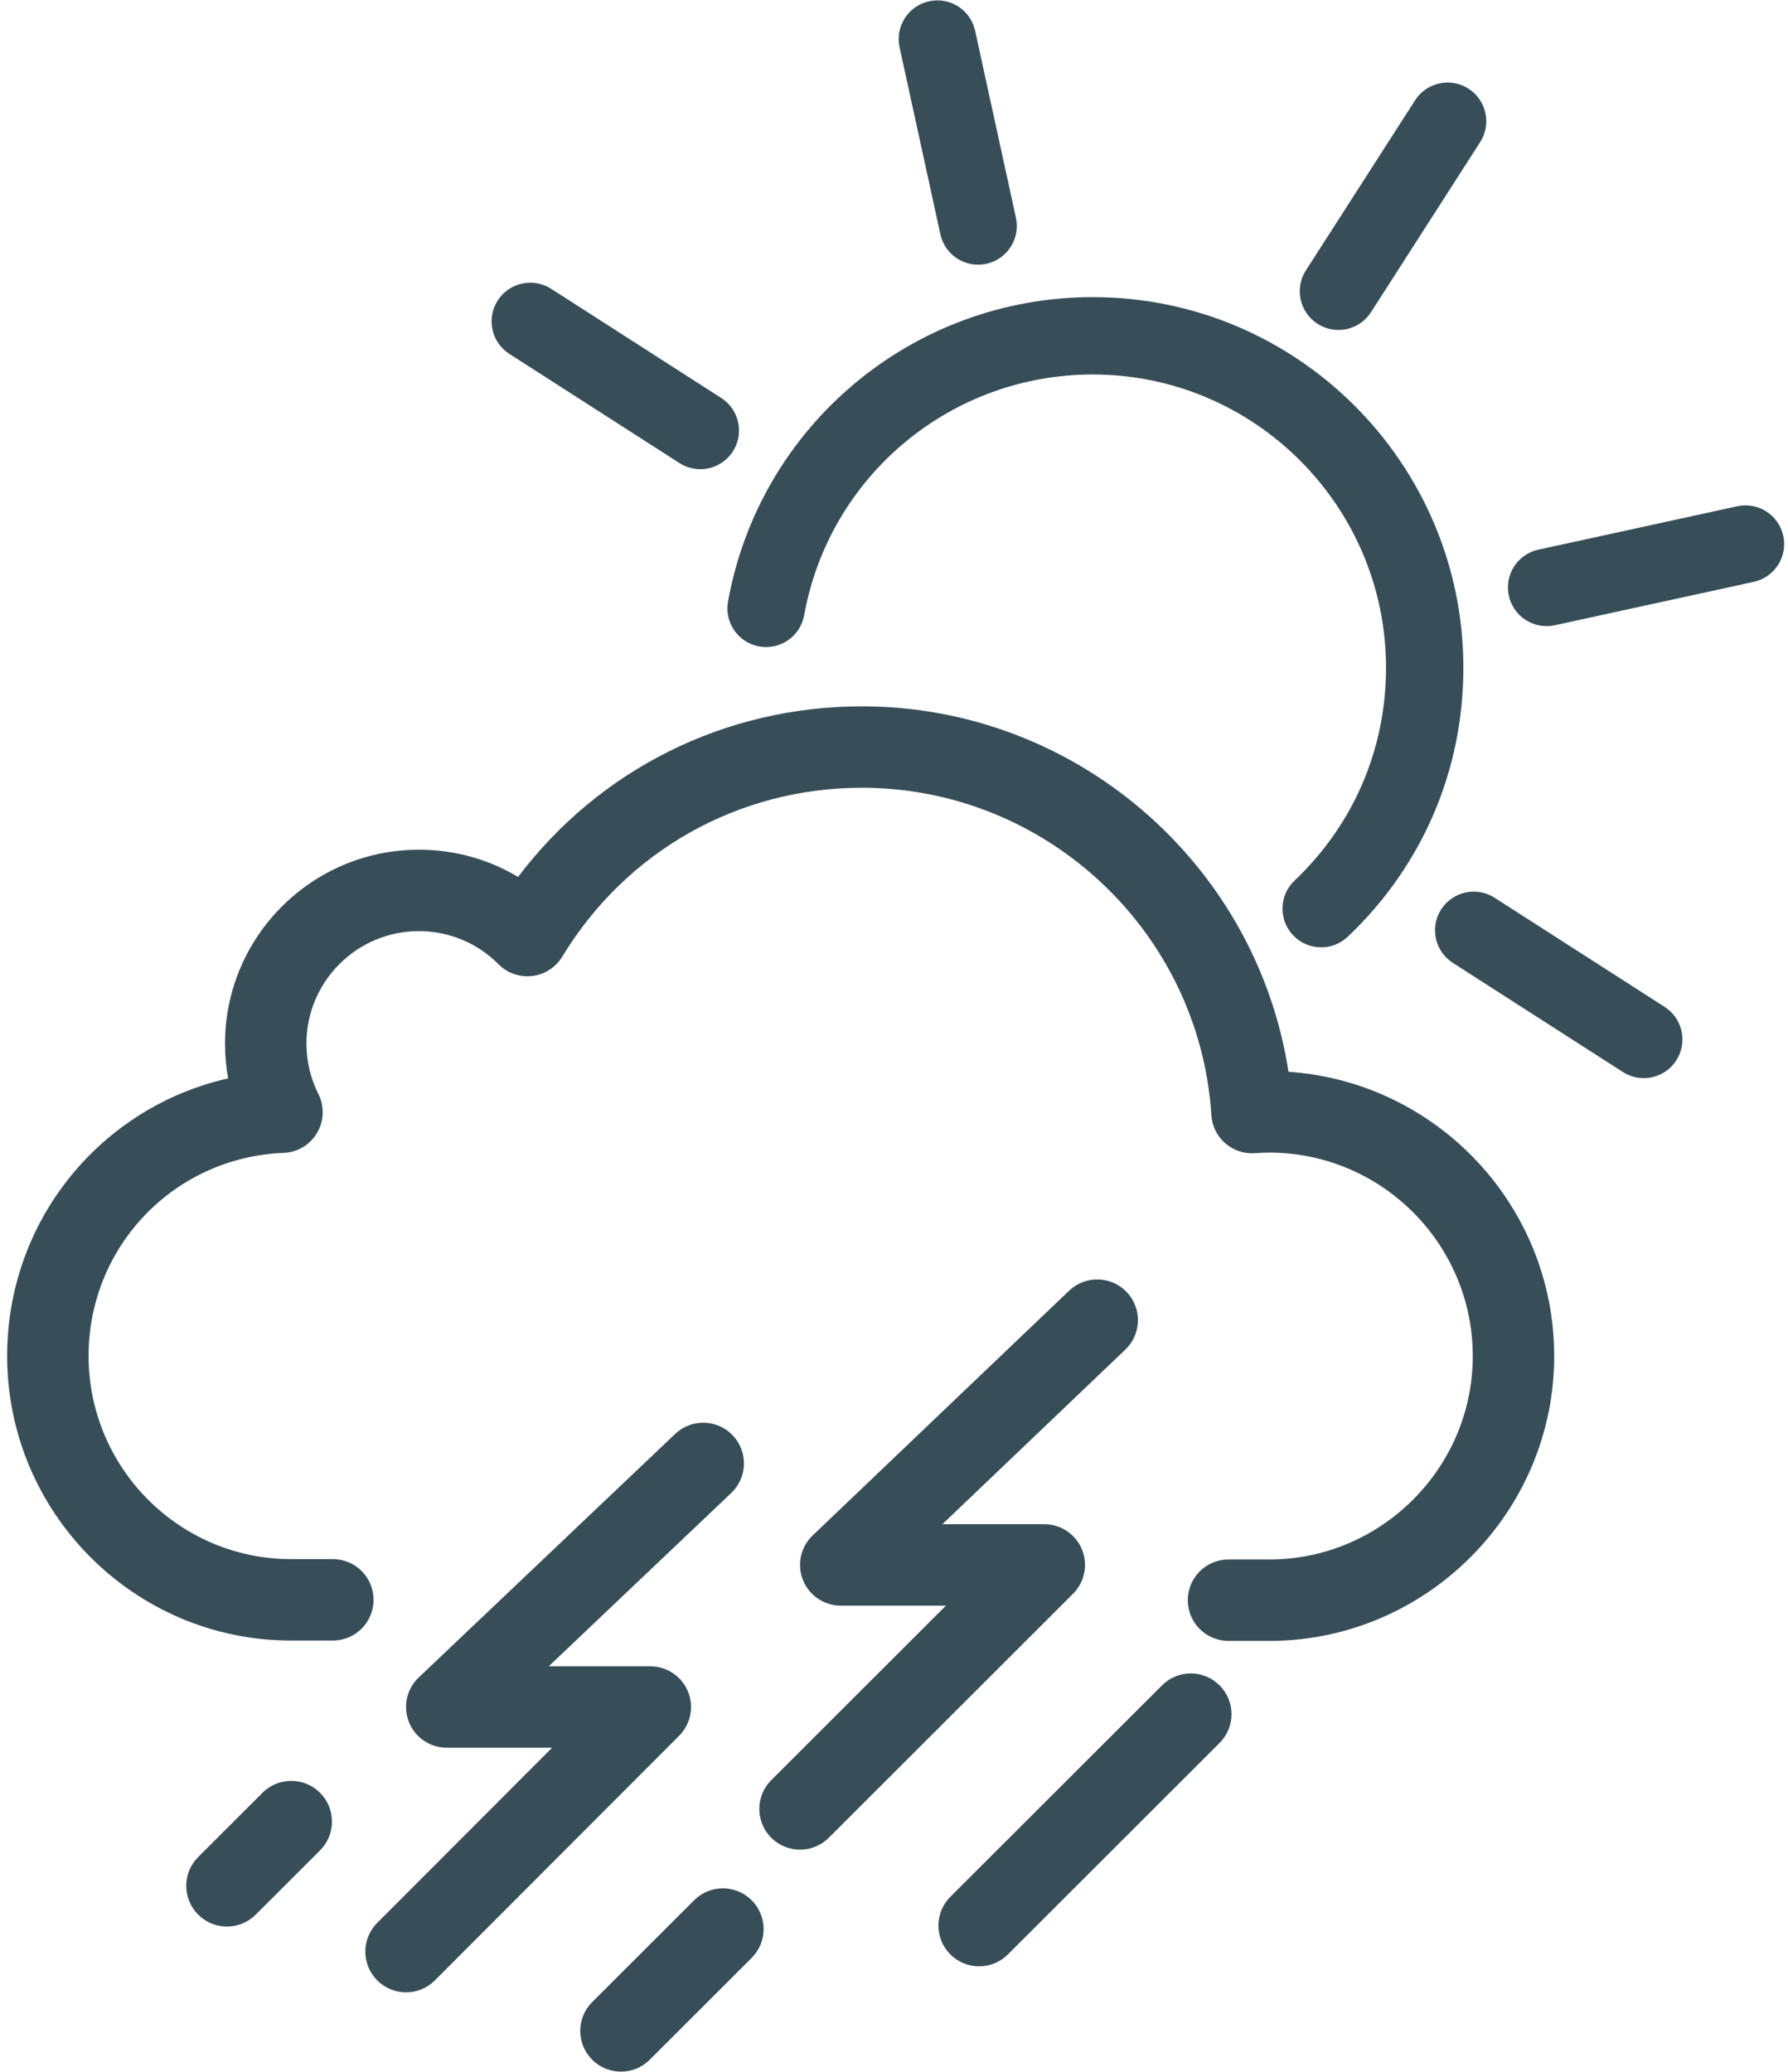
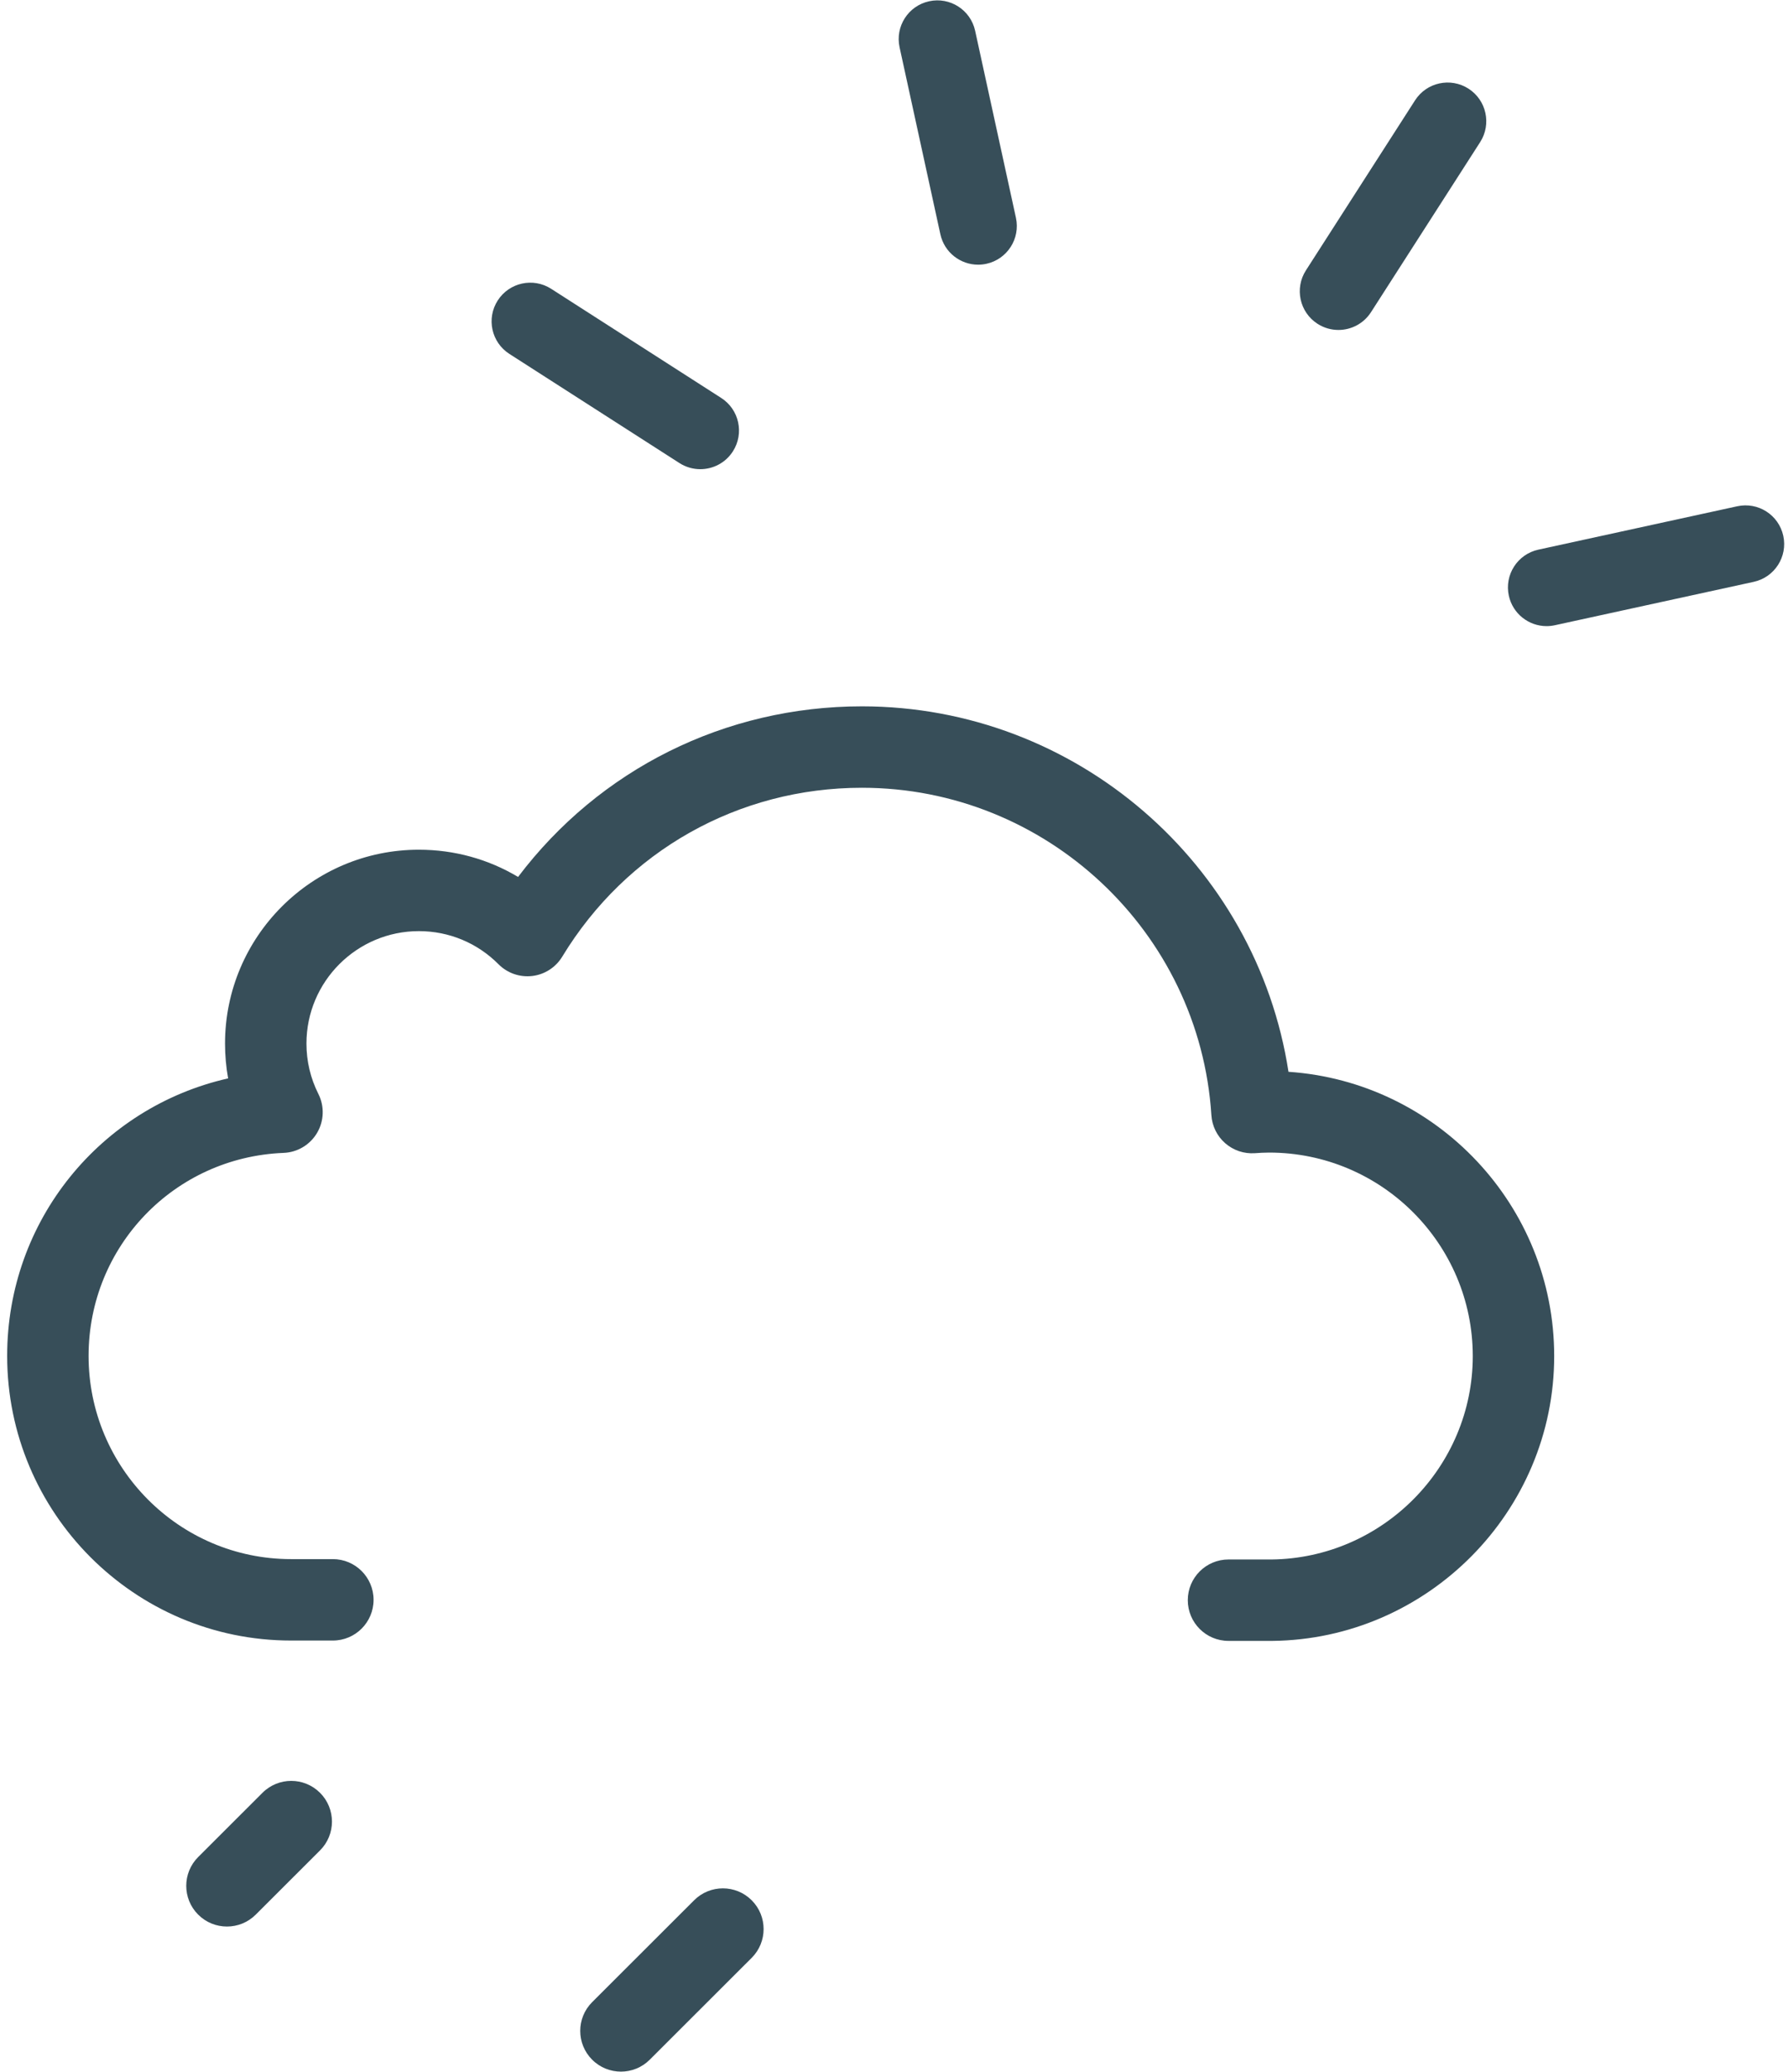
<svg xmlns="http://www.w3.org/2000/svg" width="208px" height="241px" viewBox="0 0 208 241" version="1.1">
  <title>meteo-tempo-5</title>
  <g id="Page-1" stroke="none" stroke-width="1" fill="none" fill-rule="evenodd">
    <g id="meteo-tempo-5" transform="translate(-195, -172)" fill="#374E59" fill-rule="nonzero">
      <g transform="translate(195.833, 172.043)">
-         <path d="M152.859,110.158 C151.668,110.158 150.479,109.688 149.594,108.755 C147.884,106.953 147.959,104.105 149.762,102.395 C156.625,95.885 160.404,87.093 160.404,77.637 C160.404,58.825 145.099,43.52 126.287,43.52 C109.764,43.52 95.645,55.3 92.714,71.53 C92.272,73.975 89.931,75.599 87.487,75.158 C85.042,74.717 83.417,72.377 83.859,69.931 C87.563,49.414 105.407,34.522 126.287,34.522 C150.061,34.522 169.403,53.863 169.403,77.637 C169.403,89.586 164.627,100.697 155.955,108.923 C155.085,109.749 153.971,110.158 152.859,110.158 Z" id="Fill-1" />
        <path d="M112.952,30.748 C110.882,30.748 109.019,29.312 108.561,27.207 L103.816,5.46 C103.286,3.032 104.825,0.634 107.252,0.105 C109.685,-0.427 112.078,1.115 112.607,3.542 L117.352,25.289 C117.882,27.717 116.343,30.114 113.915,30.644 C113.592,30.714 113.269,30.748 112.952,30.748 Z" id="Fill-2" />
        <path d="M179.082,72.793 C177.012,72.793 175.149,71.357 174.69,69.252 C174.16,66.824 175.699,64.427 178.127,63.897 L201.263,58.85 C203.695,58.32 206.088,59.859 206.618,62.287 C207.147,64.714 205.609,67.112 203.181,67.641 L180.045,72.689 C179.722,72.76 179.399,72.793 179.082,72.793 Z" id="Fill-3" />
        <path d="M154.868,38.34 C154.036,38.34 153.194,38.11 152.441,37.627 C150.35,36.285 149.743,33.501 151.085,31.41 L163.782,11.628 C165.124,9.536 167.907,8.93 169.999,10.271 C172.09,11.615 172.697,14.397 171.355,16.489 L158.658,36.271 C157.799,37.609 156.349,38.34 154.868,38.34 Z" id="Fill-4" />
        <path d="M80.632,54.536 C79.8,54.536 78.958,54.305 78.206,53.823 L58.424,41.126 C56.333,39.784 55.725,37.001 57.068,34.91 C58.41,32.818 61.193,32.211 63.284,33.553 L83.066,46.25 C85.158,47.592 85.765,50.375 84.423,52.466 C83.564,53.805 82.113,54.536 80.632,54.536 Z" id="Fill-5" />
-         <path d="M190.383,125.373 C189.551,125.373 188.709,125.143 187.956,124.66 L168.175,111.964 C166.084,110.621 165.476,107.838 166.819,105.747 C168.161,103.656 170.944,103.048 173.036,104.391 L192.817,117.087 C194.908,118.429 195.515,121.212 194.173,123.304 C193.314,124.642 191.864,125.373 190.383,125.373 Z" id="Fill-6" />
        <path d="M147.091,190.84 L142.078,190.838 C139.463,190.838 137.343,188.716 137.344,186.101 C137.345,183.486 139.465,181.366 142.08,181.366 L142.082,181.366 L147.07,181.368 C159.989,181.229 170.496,170.621 170.496,157.711 C170.496,144.655 159.87,134.034 146.808,134.034 C146.25,134.034 145.654,134.07 145.143,134.106 C143.887,134.194 142.646,133.776 141.697,132.946 C140.748,132.116 140.17,130.942 140.089,129.684 C138.719,108.326 120.862,91.596 99.435,91.596 C85.067,91.596 72.034,98.942 64.572,111.245 C63.816,112.491 62.53,113.319 61.083,113.492 C59.637,113.662 58.191,113.162 57.164,112.129 C54.691,109.643 51.399,108.273 47.893,108.273 C40.683,108.273 34.817,114.14 34.817,121.35 C34.817,123.407 35.284,125.379 36.204,127.211 C36.927,128.649 36.87,130.356 36.053,131.743 C35.235,133.13 33.769,134.007 32.16,134.07 C19.438,134.572 9.472,144.947 9.472,157.688 C9.472,170.722 20.035,181.325 33.018,181.325 L37.888,181.325 C40.504,181.325 42.624,183.446 42.624,186.061 C42.624,188.677 40.504,190.797 37.888,190.797 L33.018,190.797 C14.812,190.797 0,175.944 0,157.688 C0,141.928 10.886,128.753 25.706,125.403 C25.466,124.078 25.345,122.725 25.345,121.35 C25.345,108.917 35.46,98.802 47.893,98.802 C52.023,98.802 55.981,99.903 59.434,101.969 C68.898,89.454 83.5,82.124 99.435,82.124 C124.339,82.124 145.332,100.466 149.058,124.637 C166.298,125.797 179.968,140.187 179.968,157.711 C179.968,175.8 165.241,190.662 147.139,190.84 C147.123,190.84 147.107,190.84 147.091,190.84 Z" id="Fill-1" />
-         <path d="M46.403,231.721 C45.192,231.721 43.981,231.259 43.056,230.336 C41.205,228.488 41.203,225.489 43.051,223.638 L63.396,203.265 L51.139,203.265 C49.201,203.265 47.459,202.084 46.74,200.284 C46.022,198.485 46.472,196.429 47.877,195.094 L77.714,166.759 C79.611,164.958 82.608,165.035 84.409,166.933 C86.211,168.829 86.134,171.827 84.237,173.628 L63.003,193.793 L74.819,193.793 C76.734,193.793 78.46,194.946 79.193,196.715 C79.927,198.484 79.523,200.52 78.17,201.875 L49.754,230.332 C48.829,231.257 47.616,231.721 46.403,231.721 Z" id="Fill-2" />
-         <path d="M92.236,215.124 C91.023,215.124 89.81,214.66 88.885,213.735 C87.037,211.884 87.038,208.886 88.889,207.037 L109.21,186.736 L96.972,186.736 C95.036,186.736 93.295,185.558 92.576,183.761 C91.856,181.965 92.302,179.91 93.702,178.574 L123.539,150.1 C125.432,148.295 128.429,148.365 130.235,150.257 C132.041,152.149 131.971,155.147 130.078,156.953 L108.795,177.264 L120.652,177.264 C122.568,177.264 124.295,178.418 125.028,180.189 C125.761,181.959 125.355,183.997 123.999,185.35 L95.583,213.738 C94.659,214.661 93.447,215.124 92.236,215.124 Z" id="Fill-3" />
        <path d="M71.403,240.944 C70.19,240.944 68.977,240.481 68.052,239.555 C66.203,237.704 66.205,234.706 68.056,232.858 L79.915,221.01 C81.766,219.161 84.764,219.162 86.613,221.013 C88.462,222.863 88.46,225.862 86.61,227.71 L74.75,239.558 C73.825,240.482 72.614,240.944 71.403,240.944 Z" id="Fill-4" />
        <path d="M25.569,224.067 C24.356,224.067 23.144,223.604 22.219,222.679 C20.37,220.828 20.372,217.83 22.222,215.981 L29.701,208.509 C31.552,206.661 34.55,206.662 36.399,208.512 C38.248,210.363 38.246,213.361 36.396,215.21 L28.916,222.682 C27.992,223.605 26.781,224.067 25.569,224.067 Z" id="Fill-5" />
-         <path d="M113.069,228.695 C111.856,228.695 110.644,228.232 109.719,227.306 C107.87,225.455 107.872,222.457 109.722,220.608 L134.346,196.01 C136.196,194.161 139.195,194.162 141.043,196.013 C142.892,197.863 142.891,200.862 141.04,202.71 L116.416,227.309 C115.492,228.233 114.28,228.695 113.069,228.695 Z" id="Fill-6" />
      </g>
    </g>
  </g>
</svg>